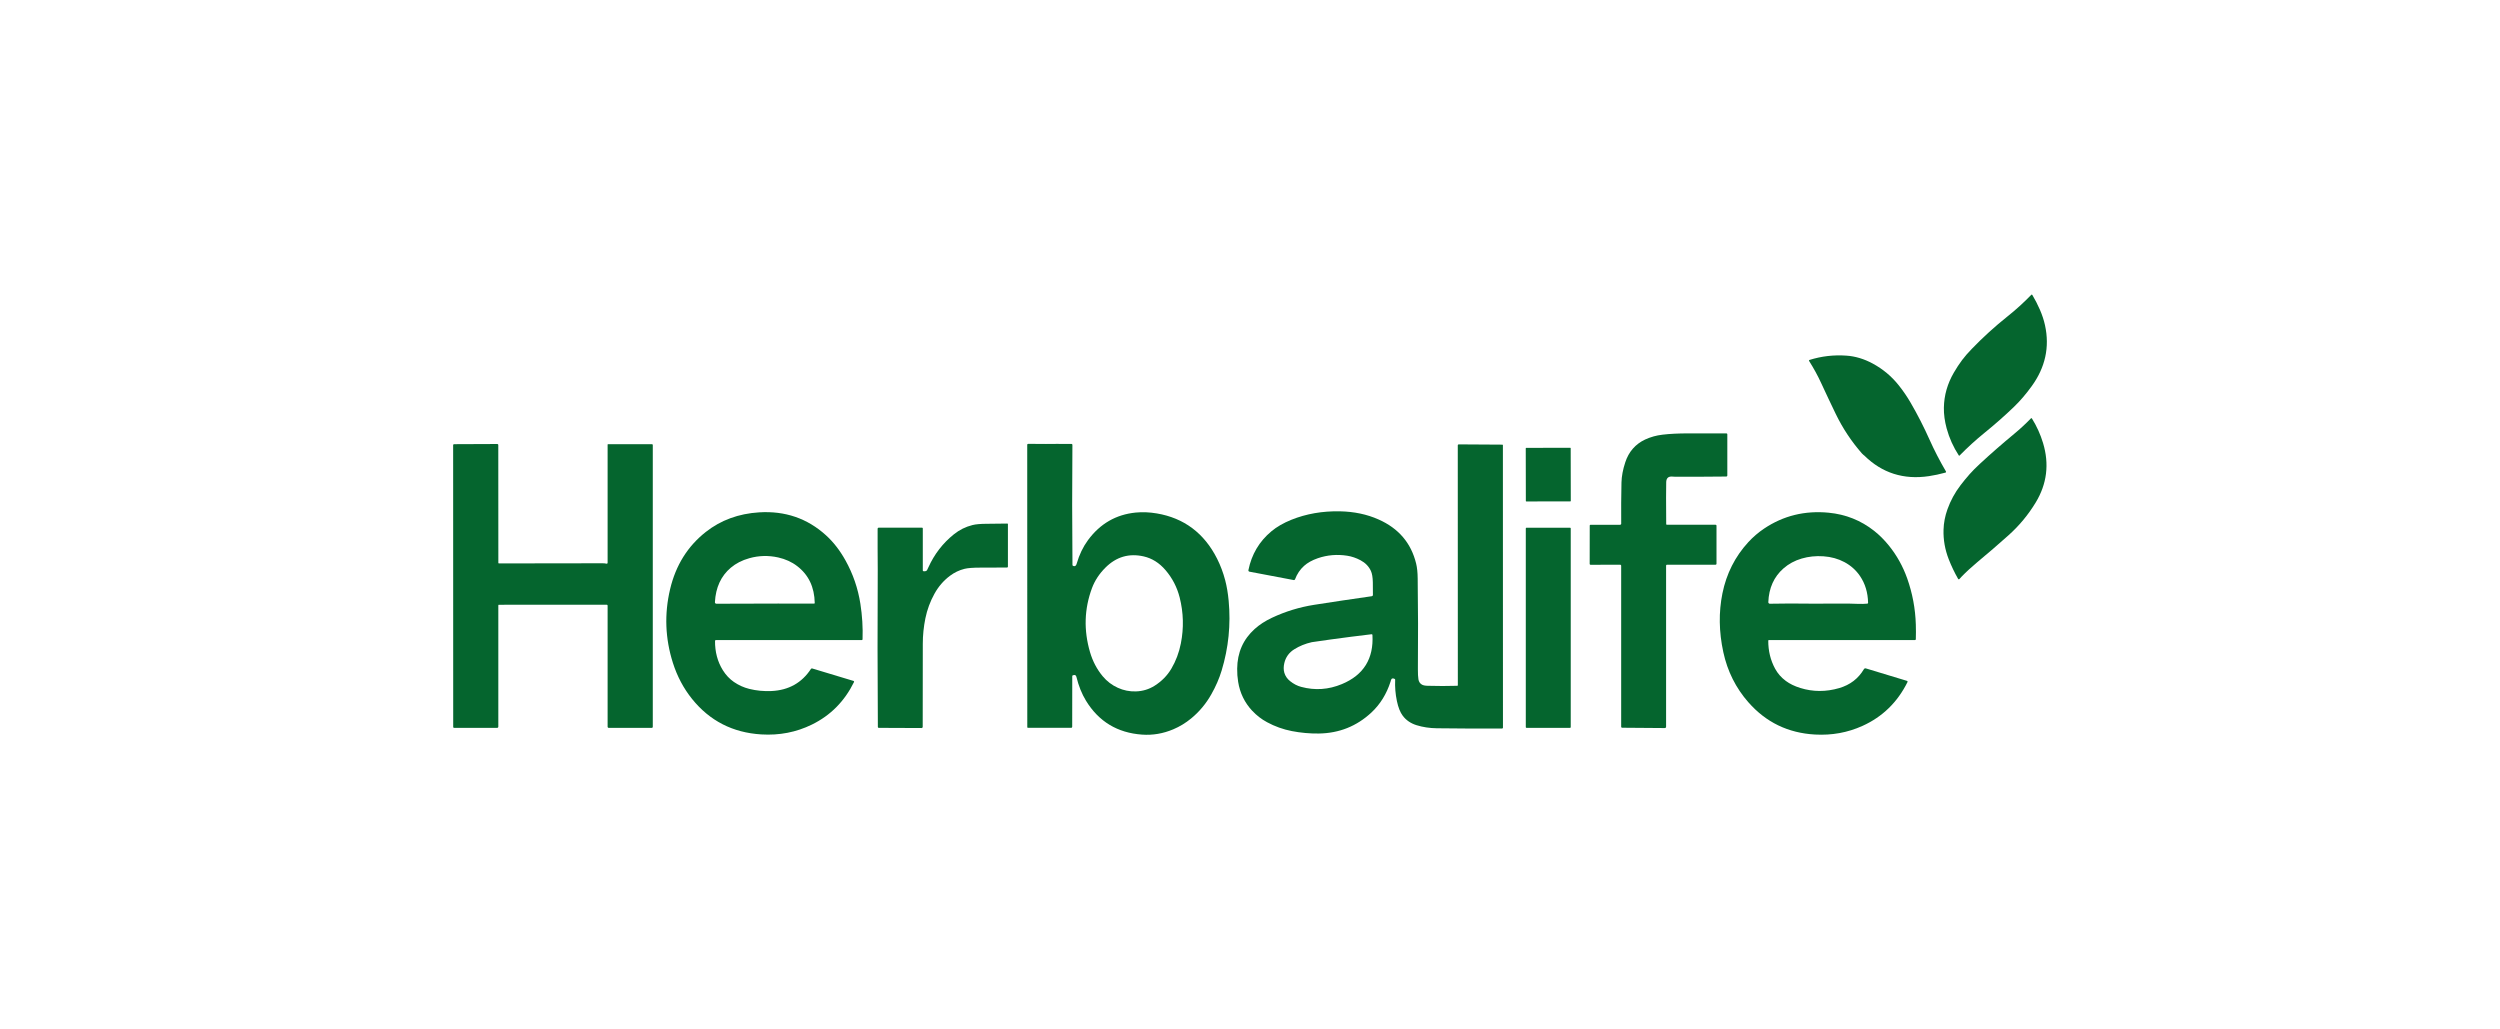
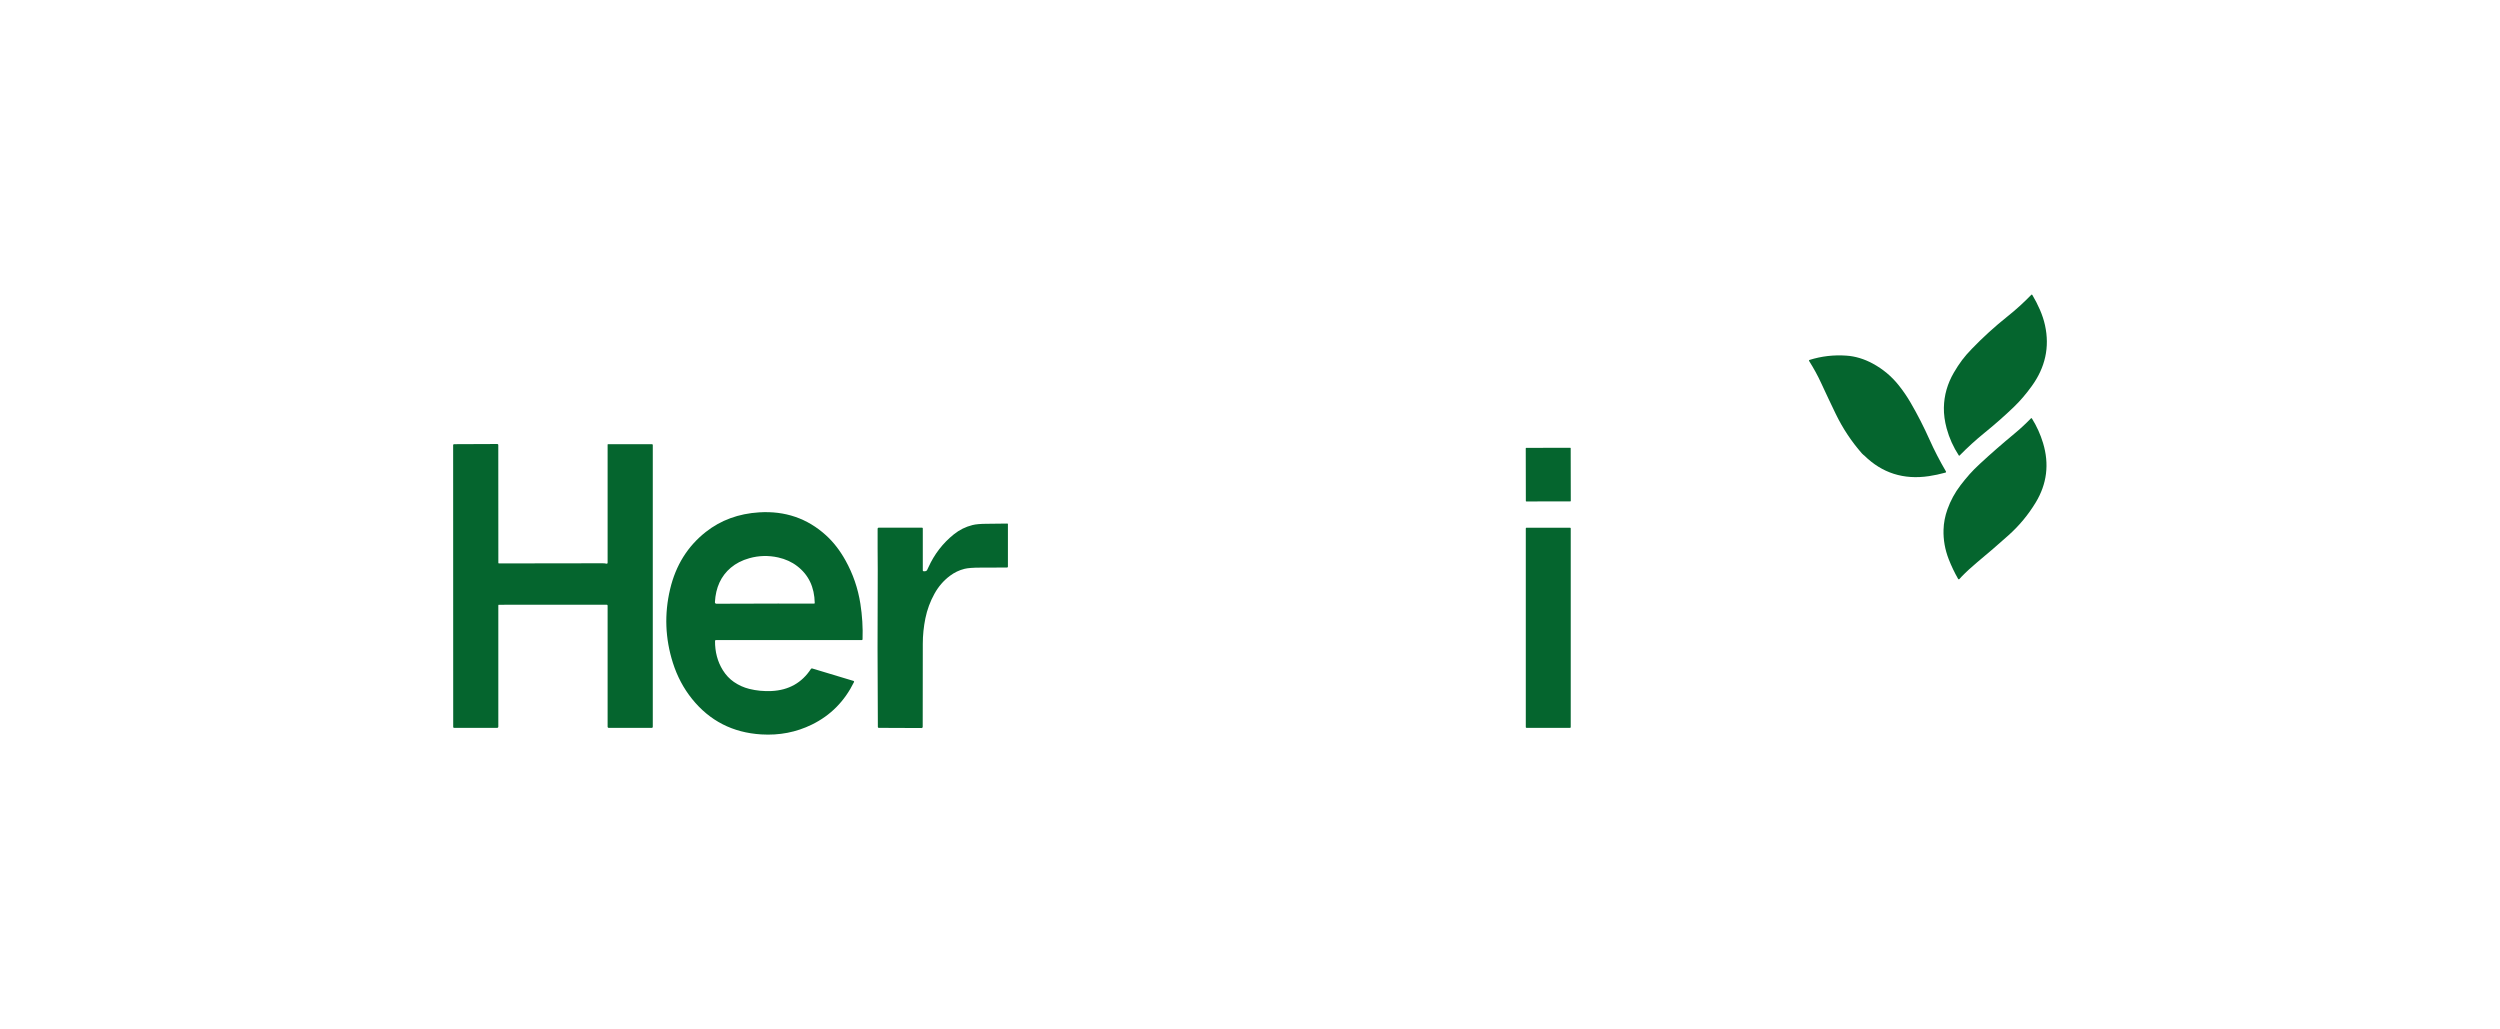
<svg xmlns="http://www.w3.org/2000/svg" id="Capa_1" data-name="Capa 1" viewBox="0 0 850 350">
  <defs>
    <style>      .cls-1 {        fill: #05652e;        stroke-width: 0px;      }    </style>
  </defs>
  <path class="cls-1" d="m684.81,138.28c-3.24,3.11-6.61,6.08-10.11,8.91-2.97,2.41-5.79,4.98-8.46,7.71-.07.07-.18.06-.23-.02-1.88-2.88-3.26-5.95-4.15-9.22-.66-2.45-.98-4.8-.94-7.06.07-4.18,1.2-8.15,3.39-11.91.89-1.54,1.83-2.97,2.82-4.29.84-1.13,1.96-2.42,3.36-3.86,3.76-3.89,7.76-7.53,12-10.91,2.89-2.3,5.61-4.77,8.16-7.41.09-.1.25-.08.33.04.97,1.63,1.83,3.3,2.58,5.02.8,1.84,1.38,3.62,1.75,5.34,1.61,7.4.1,14.29-4.52,20.67-1.96,2.71-3.95,5.03-5.98,6.98Z" />
  <path class="cls-1" d="m633.47,154.56c-.14-.1-.26-.22-.38-.35-3.6-4.1-6.59-8.62-8.97-13.54-1.68-3.48-3.33-6.97-4.95-10.48-1.16-2.52-2.53-5.01-4.08-7.47-.08-.13-.02-.3.13-.34,4.07-1.28,8.27-1.77,12.6-1.46,3,.21,5.95,1.1,8.87,2.67,3.49,1.88,6.47,4.37,8.93,7.48,1.48,1.86,2.82,3.82,4.01,5.88,2.36,4.06,4.49,8.24,6.41,12.53,1.6,3.58,3.46,7.18,5.58,10.81.09.15.01.35-.16.4-1.94.53-3.82.93-5.63,1.2-8.6,1.28-15.92-1.05-21.97-7-.08-.08-.21-.18-.39-.31Z" />
  <path class="cls-1" d="m666.83,196.19c-.2.21-.41.44-.63.68-.12.14-.35.12-.44-.04-1.23-2.16-2.3-4.39-3.2-6.7-1.27-3.26-1.86-6.59-1.76-10.01.06-2.33.51-4.65,1.34-6.98,1.04-2.91,2.51-5.62,4.42-8.13.99-1.3,2.03-2.56,3.11-3.79.93-1.05,2.08-2.21,3.45-3.48,3.8-3.52,7.7-6.92,11.69-10.22,2.03-1.68,3.94-3.44,5.72-5.29.09-.09.25-.08.31.03,1.64,2.63,2.91,5.43,3.8,8.39,2.16,7.15,1.32,13.89-2.51,20.21-2.53,4.18-5.62,7.9-9.27,11.16-3.46,3.1-6.98,6.13-10.56,9.1-1.91,1.59-3.74,3.27-5.47,5.05Z" />
-   <path class="cls-1" d="m566.66,178.4h16.62c.18.01.33.16.33.34v12.97c0,.16-.13.29-.29.29h-16.56c-.16,0-.29.13-.29.29v54.8c0,.25-.2.46-.45.45l-14.48-.11c-.19,0-.34-.15-.34-.34v-54.73c0-.2-.16-.36-.36-.36l-10.06.03c-.16,0-.29-.13-.29-.29l.02-13.07c0-.14.11-.25.25-.25h10.1c.19-.01.35-.16.35-.35-.04-4.76-.01-9.43.09-14.01.05-2.1.47-4.38,1.29-6.87,1.18-3.6,3.44-6.19,6.77-7.76.85-.4,1.82-.75,2.89-1.06.9-.25,1.91-.45,3.01-.58,2.5-.3,5.44-.44,8.82-.44h12.91c.17,0,.3.14.3.3v14c0,.2-.16.37-.36.37-5.83.07-11.71.09-17.61.06,0,0-.29-.02-.84-.05-1.28-.07-1.94.57-1.97,1.94-.06,2.15-.06,6.9,0,14.25,0,.1.08.18.18.18Z" />
  <path class="cls-1" d="m169.65,205.6c-.12,0-.22.1-.22.23v41.25c0,.21-.18.39-.39.39h-14.68c-.15,0-.27-.12-.27-.27l-.02-95.89c0-.16.13-.28.29-.29l14.7-.06c.2,0,.36.15.36.35l.02,40.07c0,.1.08.18.18.18,11.84,0,23.6-.02,35.27-.05.45,0,.9.04,1.33.14.19.04.37-.1.37-.29v-40.2c0-.07.06-.13.13-.13h14.98c.14,0,.25.11.25.25v95.84c0,.2-.16.36-.36.36h-14.61c-.21,0-.39-.18-.39-.39v-41.2c0-.16-.13-.29-.29-.29l-36.64.02Z" />
-   <path class="cls-1" d="m359.95,150.93c1.37-.02,2.81-.02,4.33,0,.19,0,.35.16.34.36-.12,13.55-.11,27.15.02,40.8,0,.12.06.22.15.27.37.2.68.19.93-.04.14-.12.27-.36.37-.72.87-3.02,2.15-5.68,3.84-7.97,4.12-5.58,9.53-8.7,16.23-9.36,2.26-.22,4.63-.13,7.12.29,9.3,1.57,16.15,6.71,20.54,15.41,1.15,2.28,2.06,4.71,2.74,7.29.55,2.09.95,4.43,1.19,7.04.75,8.07-.05,15.97-2.39,23.69-.81,2.69-1.98,5.38-3.51,8.08-1.8,3.19-4.08,5.92-6.84,8.19-1.88,1.55-3.91,2.78-6.08,3.7-3.48,1.47-7.02,2.07-10.63,1.81-8.38-.6-14.74-4.45-19.07-11.54-1.42-2.33-2.5-5.03-3.25-8.1-.15-.62-.57-.79-1.25-.5-.1.04-.16.14-.16.25l-.02,17.24c0,.18-.14.33-.32.33h-14.75c-.11,0-.2-.09-.2-.2l-.02-96.04c0-.16.13-.3.3-.3,2.06,0,4.08.02,6.07.04.98.01,2.42,0,4.32-.03Zm36.33,42.92c-2.12-2.48-4.61-4.04-7.46-4.68-4.98-1.12-9.31.16-12.99,3.84-2.1,2.1-3.61,4.42-4.56,6.96-2.62,7.07-2.84,14.32-.67,21.74.91,3.12,2.36,5.87,4.33,8.23,1.43,1.71,3.14,3.01,5.13,3.91,1.96.89,4.01,1.3,6.15,1.23,2.32-.07,4.44-.72,6.36-1.93,2.39-1.51,4.28-3.43,5.67-5.76,1.55-2.61,2.63-5.48,3.25-8.62,1.04-5.24.9-10.44-.4-15.61-.88-3.48-2.48-6.59-4.81-9.31Z" />
-   <path class="cls-1" d="m425.77,241.69c-2.6-2.79-4.19-6.07-4.8-9.86-.24-1.48-.35-2.97-.33-4.47.05-5.47,2.03-9.97,5.95-13.51,1.61-1.45,3.57-2.72,5.88-3.81,4.57-2.15,9.36-3.61,14.35-4.4,6.35-1,12.89-1.97,19.62-2.93.2-.03.34-.19.35-.39.01-1.53,0-2.99-.03-4.37-.04-1.66-.25-2.93-.64-3.8-.71-1.56-1.89-2.78-3.54-3.66-1.48-.79-2.99-1.3-4.52-1.54-3.47-.54-6.81-.25-10.01.85-1.93.67-3.49,1.54-4.67,2.6-1.37,1.23-2.39,2.76-3.07,4.57-.07.18-.26.29-.45.25l-15.05-2.85c-.25-.05-.4-.29-.35-.53,1.08-5.34,3.68-9.74,7.8-13.18,1.84-1.54,4.12-2.85,6.82-3.94,5.05-2.03,10.54-2.98,16.47-2.87,4.82.09,9.21,1.01,13.16,2.77,6.82,3.02,11.08,8.03,12.78,15.02.32,1.31.5,2.99.52,5.02.14,10.29.17,20.57.07,30.86-.01,1.49.05,2.64.18,3.46.14.81.53,1.41,1.19,1.79.41.24,1.06.38,1.95.4,3.36.1,6.72.1,10.08,0,.1,0,.18-.09.18-.19l-.02-81.55c0-.19.15-.34.34-.34l14.82.09c.1,0,.18.08.18.18l.02,96.02c0,.18-.14.32-.32.32-7.44.04-14.83,0-22.19-.09-2.44-.03-4.72-.38-6.86-1.04-1.98-.62-3.54-1.68-4.68-3.19-.88-1.15-1.55-2.83-2.01-5.02-.5-2.37-.7-4.79-.59-7.25,0-.11-.05-.22-.15-.27-.69-.36-1.12-.2-1.3.48-.06.25-.1.39-.11.41-1.36,4.24-3.54,7.75-6.52,10.53-5.01,4.66-10.97,7.04-17.88,7.14-3.09.04-6.15-.24-9.18-.83-2.96-.58-5.77-1.58-8.42-3.02-1.9-1.02-3.58-2.32-5.04-3.9Zm12.87-10.1c1.18.95,2.44,1.6,3.76,1.95,4.68,1.26,9.3.95,13.85-.95,7.38-3.07,10.84-8.65,10.38-16.72,0-.14-.14-.25-.28-.23-4.71.56-9.37,1.15-13.99,1.79-3.89.53-6,.84-6.34.91-2.19.49-4.19,1.3-5.99,2.43-1.77,1.11-2.89,2.67-3.36,4.67-.28,1.2-.28,2.3,0,3.29.33,1.12.98,2.07,1.96,2.85Z" />
  <rect class="cls-1" x="518.77" y="152.26" width="15.28" height="18.22" rx=".16" ry=".16" transform="translate(-.28 .92) rotate(-.1)" />
  <path class="cls-1" d="m249.57,231.89c1.57,1.08,3.29,1.86,5.17,2.33,2.43.61,4.95.85,7.57.73,5.85-.28,10.32-2.79,13.42-7.53.09-.13.25-.19.4-.15l14.09,4.25c.15.05.22.21.15.36-3.21,6.54-7.98,11.37-14.34,14.48-5.32,2.61-11.06,3.72-17.21,3.34-9.7-.6-17.53-4.62-23.51-12.05-2.89-3.59-5.07-7.69-6.53-12.29-2.62-8.26-2.94-16.61-.94-25.06,1.92-8.11,5.97-14.59,12.15-19.45,5.09-4,11.12-6.21,18.11-6.65,8.81-.55,16.38,2.04,22.7,7.77,2.53,2.29,4.75,5.14,6.64,8.53,2.58,4.62,4.27,9.54,5.09,14.78.63,4.05.88,8.08.74,12.09,0,.14-.12.26-.26.26h-49.63c-.15,0-.27.12-.27.27-.03,3.74.85,7.06,2.65,9.96,1.01,1.63,2.28,2.98,3.81,4.04Zm15.3-26.67c3.97,0,7.95,0,11.93.01.12,0,.22-.1.21-.22-.1-5.4-2.1-9.58-5.99-12.55-1.84-1.41-3.99-2.38-6.44-2.93-3.3-.73-6.57-.65-9.81.26-2.47.69-4.57,1.77-6.3,3.23-3.33,2.82-5.13,6.72-5.4,11.72-.01.29.21.53.5.53,6.98-.02,14.07-.04,21.29-.06Z" />
-   <path class="cls-1" d="m594.48,238.82c-4.3-4.9-7.15-10.59-8.55-17.08-1.5-6.93-1.6-13.6-.3-20.01,1.36-6.69,4.29-12.48,8.77-17.37,1.63-1.77,3.43-3.32,5.4-4.64,6.53-4.38,13.85-6.18,21.94-5.4,5.82.56,10.97,2.62,15.48,6.18,1.8,1.42,3.48,3.11,5.04,5.04,2.67,3.32,4.73,7.02,6.18,11.1,1.8,5.08,2.78,10.32,2.94,15.71.05,1.72.05,3.39,0,5,0,.15-.13.27-.28.27h-49.69c-.11,0-.2.09-.2.2-.01,3.47.76,6.65,2.32,9.53.88,1.63,2.11,3.03,3.67,4.18,1.34.99,2.97,1.78,4.9,2.38,4.32,1.34,8.73,1.36,13.23.04,3.7-1.08,6.5-3.22,8.4-6.43.14-.24.42-.34.68-.26l13.96,4.23c.17.05.26.25.18.41-3.4,6.85-8.5,11.82-15.3,14.9-5.03,2.28-10.41,3.26-16.14,2.94-9.14-.51-16.68-4.16-22.62-10.93Zm20.45-33.58c2.17.03,6.79.02,13.86-.01.29,0,1.31.03,3.05.09,1.04.04,2.06.01,3.06-.08.14-.01.25-.14.25-.28-.07-3.47-.98-6.51-2.75-9.11-1.35-1.99-3.11-3.56-5.27-4.72-2.15-1.15-4.53-1.81-7.16-1.99-2.6-.18-5.05.08-7.38.76-2.39.7-4.47,1.83-6.23,3.38-3.22,2.83-4.94,6.65-5.13,11.44-.01.31.23.56.54.55,4.27-.08,8.66-.1,13.17-.04Z" />
  <path class="cls-1" d="m298.39,186.66c-.03-2.23-.03-4.53,0-6.88,0-.2.17-.37.37-.37h14.75c.13,0,.24.11.24.24v14.32c0,.12.09.22.2.24.55.09.96-.02,1.22-.31.03-.04.19-.37.48-1,2.02-4.47,4.91-8.22,8.66-11.23,1.89-1.52,4-2.57,6.34-3.15,1.14-.29,2.8-.43,5-.43,2.3,0,4.58-.02,6.85-.08.1,0,.19.08.19.18v14.45c0,.18-.14.32-.32.32-3.02.02-6.03.03-9.02.03-2.51,0-4.31.14-5.4.41-1.81.45-3.46,1.24-4.98,2.38-2.15,1.62-3.91,3.65-5.26,6.1-1.45,2.62-2.48,5.4-3.08,8.34-.58,2.86-.88,5.75-.88,8.67,0,9.49,0,18.9-.03,28.24,0,.22-.18.4-.41.4l-14.55-.06c-.16,0-.29-.13-.29-.29-.12-17.84-.14-35.72-.04-53.63,0-1.52,0-3.81-.04-6.88Z" />
  <rect class="cls-1" x="518.77" y="179.42" width="15.28" height="68.05" rx=".23" ry=".23" />
</svg>